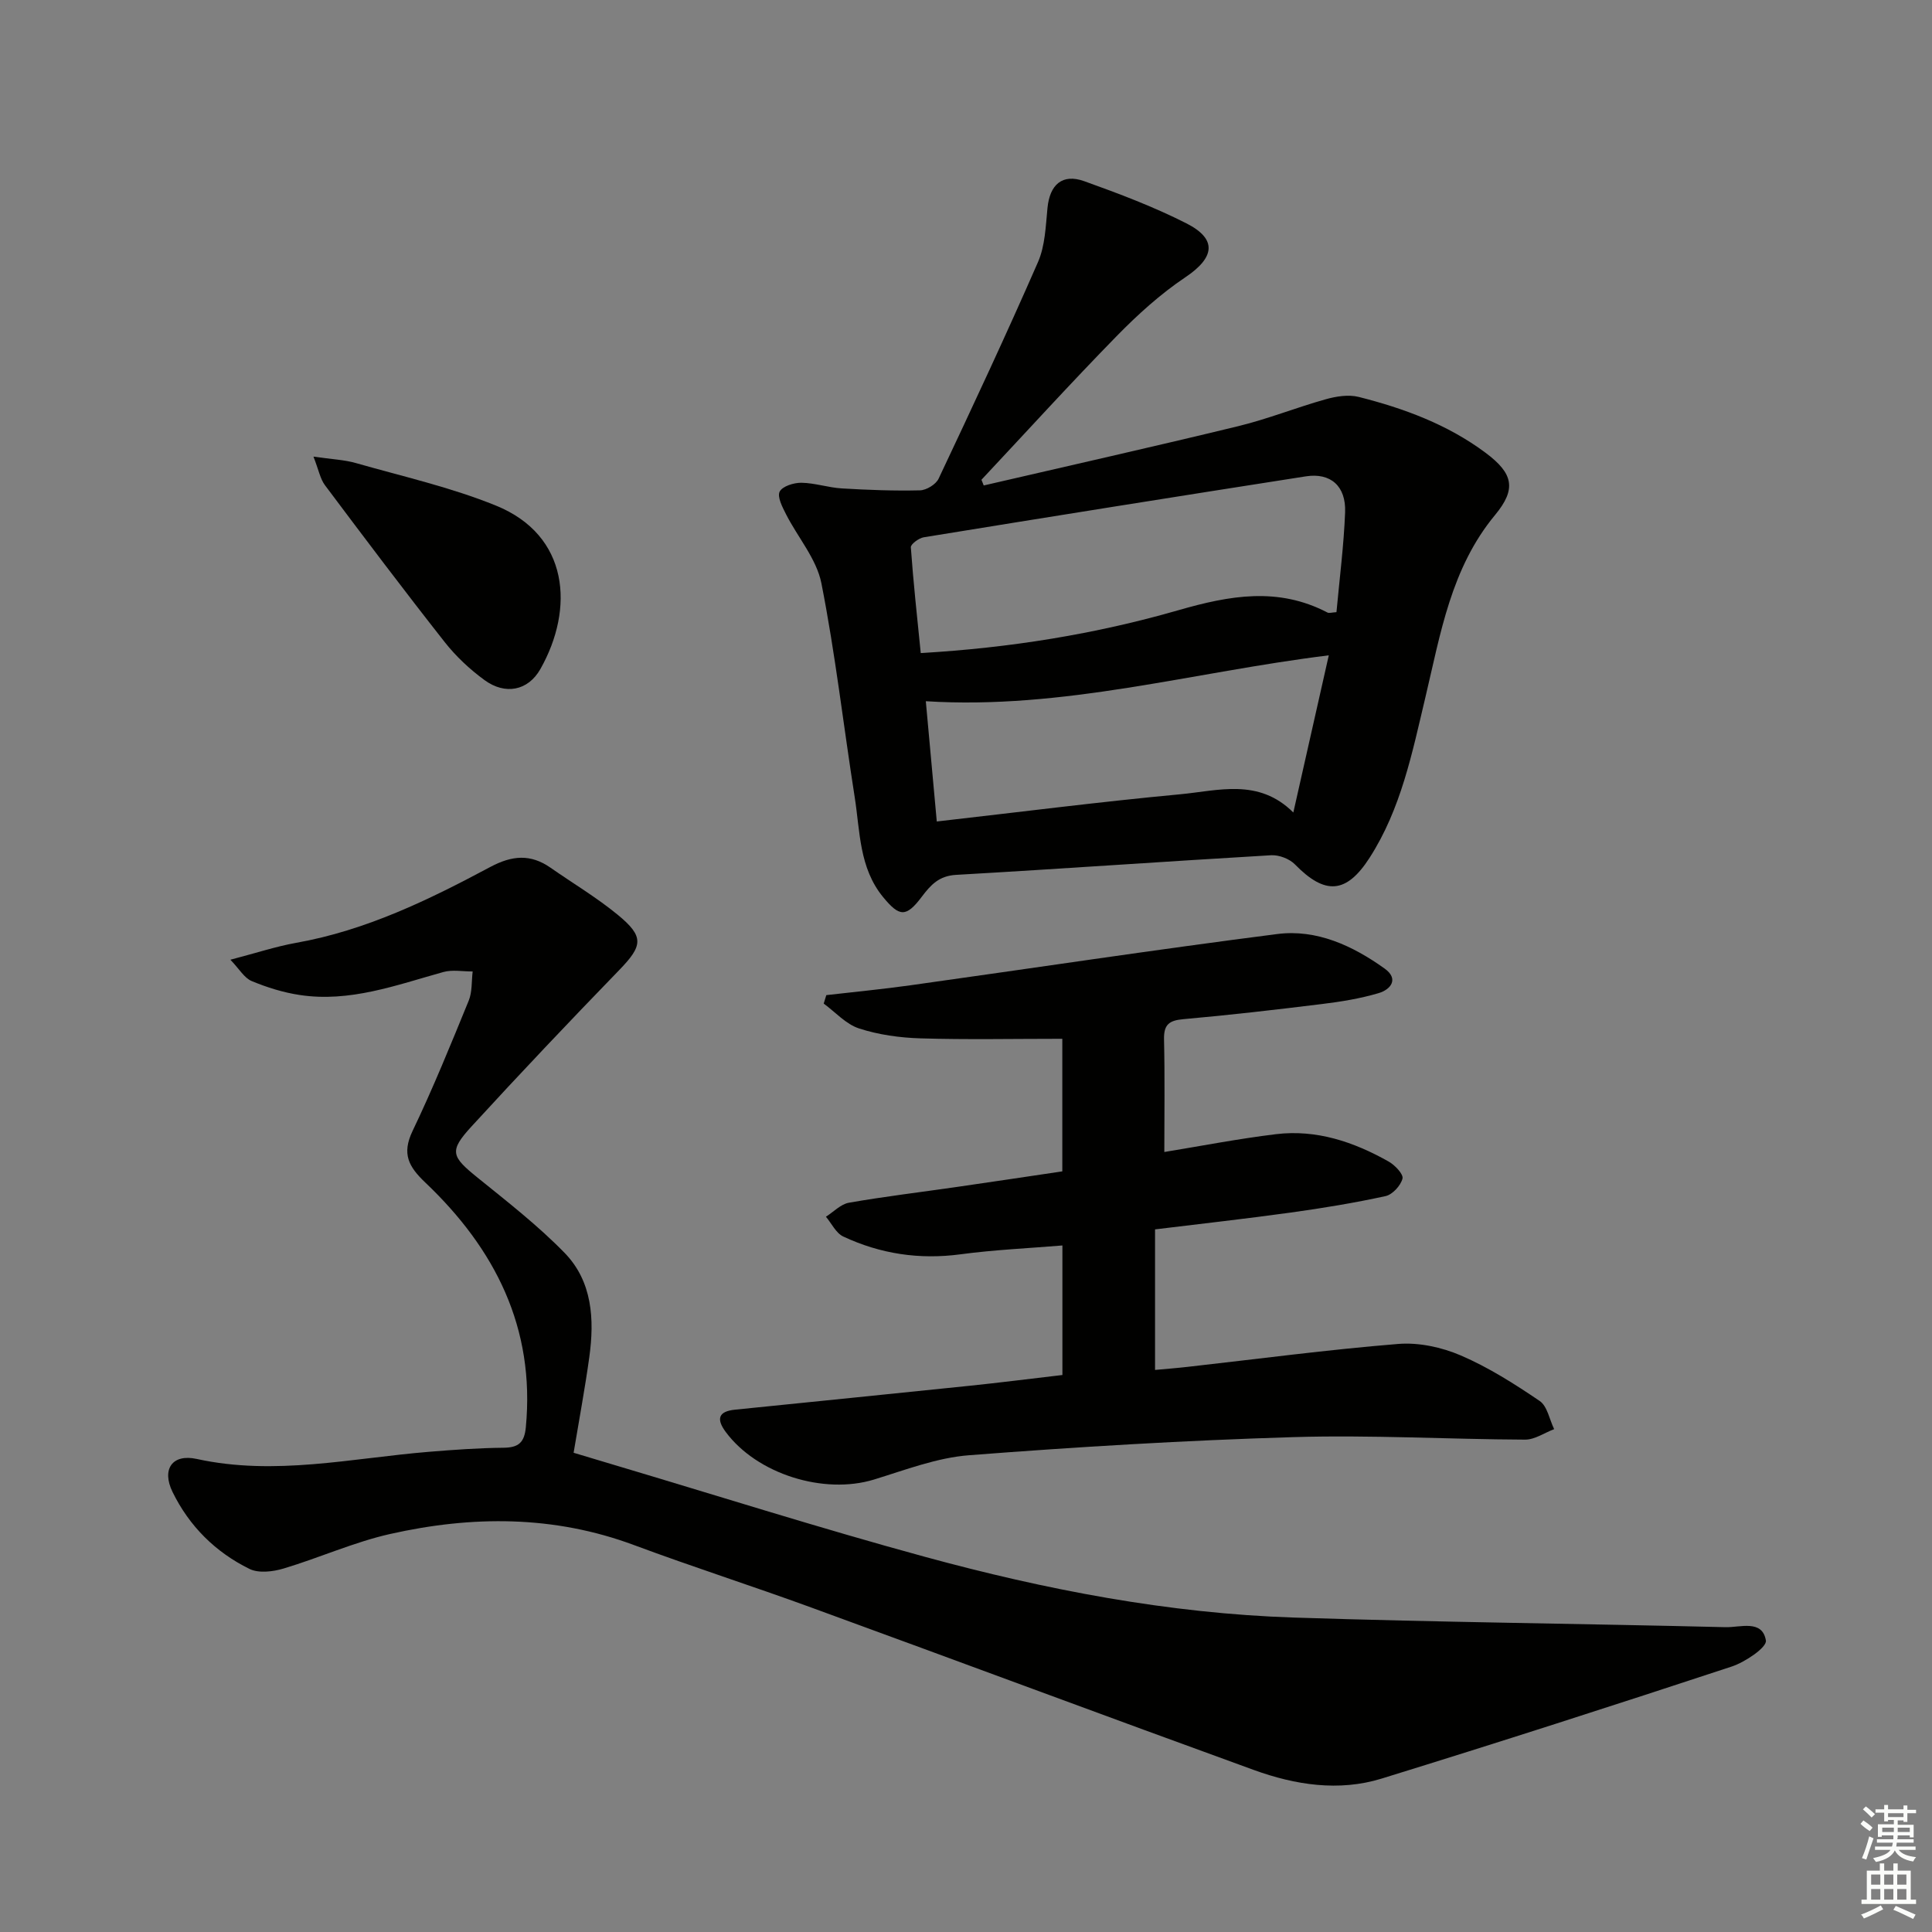
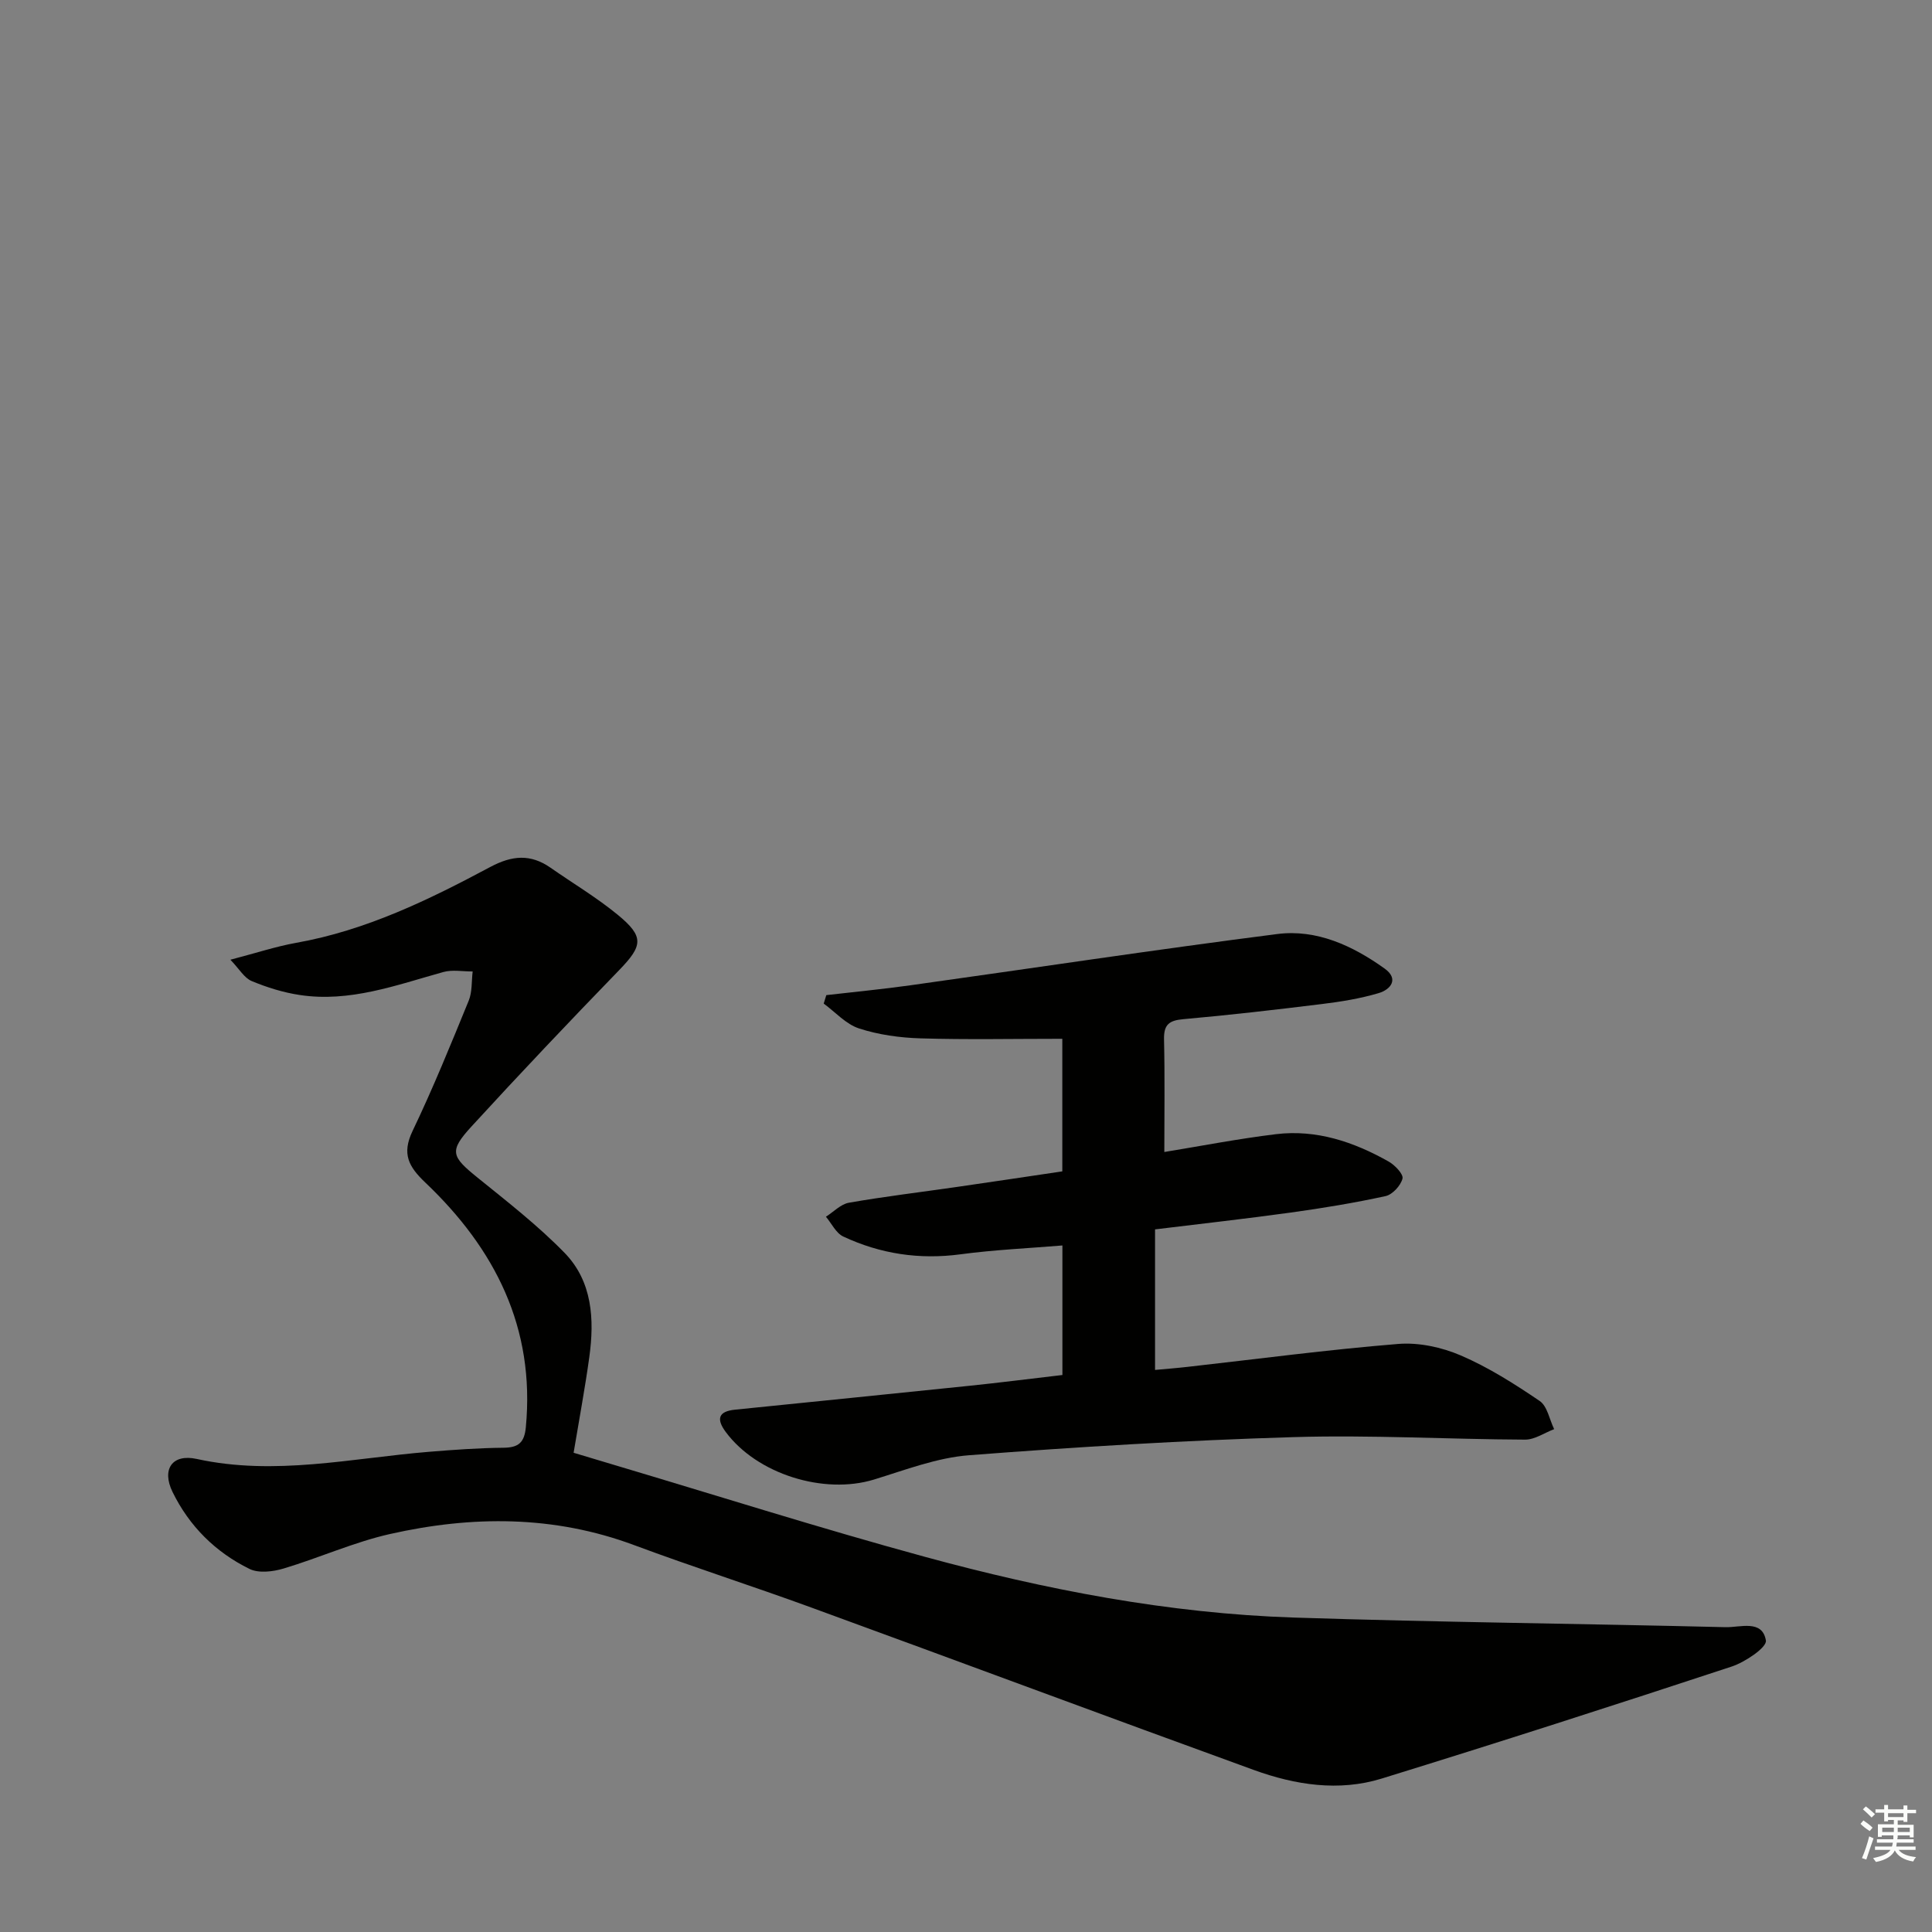
<svg xmlns="http://www.w3.org/2000/svg" enable-background="new 0 0 400 400" viewBox="0 0 400 400">
  <rect x="0" y="0" width="400" height="400" fill="#808080" stroke="none" />
  <g fill="#010100">
    <path d="m47.7 198.7c5.37-1.4 9.45-2.75 13.63-3.5 14.46-2.57 27.45-8.9 40.19-15.71 4.5-2.4 8.33-2.72 12.46.16 4.63 3.23 9.51 6.14 13.87 9.71 5.6 4.59 5.25 6.44.26 11.58-10.3 10.62-20.48 21.36-30.48 32.27-4.7 5.13-4.21 6.2 1.26 10.62 6.17 4.99 12.48 9.9 18 15.56 5.76 5.92 6.2 13.76 5.12 21.58-.88 6.38-2.07 12.73-3.25 19.81 2.38.72 5.31 1.6 8.24 2.47 21.46 6.39 42.81 13.16 64.41 19.05 25.03 6.83 50.49 11.75 76.5 12.6 29.77.97 59.57 1.26 89.35 1.99 3.02.08 7.62-1.65 8.35 2.76.23 1.42-4.28 4.46-7.08 5.39-24.1 7.94-48.25 15.72-72.49 23.2-8.86 2.73-17.88 1.32-26.43-1.78-30.58-11.1-61.06-22.48-91.62-33.63-12.17-4.45-24.53-8.4-36.67-12.92-16.66-6.21-33.6-6.13-50.57-2.31-7.5 1.69-14.65 4.94-22.05 7.15-2.2.66-5.14 1.01-7.04.08-7.03-3.45-12.47-8.84-15.94-15.94-2.29-4.69-.07-7.94 5.01-6.83 16.2 3.55 32.09-.17 48.09-1.48 5.13-.42 10.28-.79 15.42-.84 3.12-.03 4.33-1.07 4.63-4.26 1.95-20.57-6.38-36.93-20.81-50.64-3.48-3.31-4.9-5.95-2.65-10.67 4.23-8.83 7.92-17.92 11.63-26.99.75-1.82.57-4.02.82-6.05-2.03.02-4.19-.41-6.08.12-9.75 2.71-19.36 6.33-29.74 4.75-3.38-.51-6.76-1.56-9.92-2.88-1.53-.62-2.54-2.46-4.42-4.42z" />
-     <path d="m203.67 100.51c17.59-4.08 35.21-8.03 52.75-12.29 6.11-1.49 12-3.86 18.07-5.56 2.17-.61 4.71-1.01 6.82-.48 9.38 2.37 18.4 5.7 26.27 11.57 5.7 4.26 6.45 7.45 1.96 12.87-9.13 11.01-11.29 24.56-14.43 37.76-2.73 11.47-5.03 23.07-11.55 33.21-4.82 7.49-9.22 7.76-15.46 1.37-1.14-1.16-3.31-1.99-4.95-1.89-21.74 1.27-43.46 2.82-65.2 4.06-3.53.2-5.24 2.06-7.11 4.54-3.24 4.3-4.62 4.17-7.99.08-5-6.07-4.77-13.62-5.9-20.75-2.32-14.75-4-29.62-6.89-44.25-1-5.04-4.89-9.49-7.32-14.28-.75-1.48-1.86-3.6-1.32-4.68.56-1.12 2.93-1.86 4.5-1.84 2.79.04 5.55 1 8.35 1.17 5.39.32 10.81.53 16.2.4 1.34-.03 3.3-1.23 3.86-2.42 7.02-14.87 13.99-29.77 20.57-44.83 1.48-3.38 1.6-7.43 1.97-11.21.47-4.83 3.06-7.17 7.6-5.55 7.17 2.57 14.35 5.28 21.12 8.71 6.52 3.3 5.9 7.11-.18 11.19-5.16 3.46-9.89 7.75-14.25 12.21-9.51 9.72-18.66 19.79-27.96 29.71.17.39.32.78.47 1.18zm73.03 26.23c.63-6.88 1.52-13.77 1.79-20.67.21-5.43-3-8.24-8.11-7.45-26.39 4.12-52.77 8.33-79.13 12.62-1.02.17-2.72 1.43-2.67 2.08.51 7.21 1.3 14.4 2.05 21.89 18.45-1.07 36.16-3.92 53.37-8.88 10.6-3.05 20.6-4.85 30.82.48.36.2.95-.02 1.88-.07zm-1.59 8.94c-28.16 3.46-54.96 11.29-83.43 9.5.8 8.76 1.53 16.72 2.27 24.9 17.41-1.98 33.86-4.09 50.36-5.63 7.86-.73 16.25-3.42 23.46 3.77 2.48-11.03 4.84-21.48 7.34-32.54z" />
    <path d="m219.96 284.68c0-8.96 0-17.53 0-26.82-6.98.58-14.08.89-21.09 1.83-8.52 1.14-16.6-.08-24.28-3.68-1.51-.71-2.41-2.7-3.59-4.1 1.58-1 3.06-2.6 4.76-2.9 7.36-1.29 14.78-2.17 22.17-3.24 7.23-1.04 14.45-2.13 22.01-3.25 0-9.3 0-18.63 0-27.45-10.22 0-19.82.2-29.39-.09-4.26-.13-8.66-.74-12.69-2.05-2.71-.88-4.9-3.37-7.32-5.15.18-.58.36-1.17.54-1.75 5.82-.67 11.65-1.23 17.44-2.04 25.31-3.54 50.58-7.37 75.93-10.61 8.18-1.04 15.62 2.43 22.22 7.15 3.01 2.15 1.27 4.35-1.25 5.09-3.79 1.12-7.76 1.77-11.7 2.25-9.56 1.18-19.14 2.29-28.74 3.14-2.95.26-4.05 1.14-3.98 4.19.18 7.77.06 15.54.06 23.31 7.41-1.21 15.22-2.73 23.1-3.69 8.39-1.02 16.13 1.59 23.35 5.67 1.29.73 3.1 2.63 2.86 3.53-.37 1.45-2.07 3.3-3.5 3.62-6.47 1.41-13.02 2.49-19.58 3.4-9.18 1.27-18.4 2.3-28.15 3.49v29.1c2.04-.19 4.41-.37 6.77-.64 14.52-1.63 29.01-3.56 43.56-4.74 4.26-.35 9.01.68 12.97 2.38 5.75 2.47 11.14 5.9 16.34 9.43 1.58 1.08 2.02 3.84 2.99 5.83-2.01.76-4.01 2.18-6.02 2.17-15.97-.07-31.96-1-47.91-.52-22.42.67-44.84 2.02-67.2 3.75-6.66.51-13.22 3.05-19.71 5.04-10.4 3.17-24.2-1.14-30.67-9.85-1.99-2.68-1.55-4.27 1.9-4.62 16.19-1.65 32.39-3.27 48.58-4.95 6.11-.63 12.2-1.41 19.22-2.23z" />
-     <path d="m64.9 94.54c3.78.55 6.38.64 8.81 1.34 9.7 2.77 19.64 5.01 28.95 8.79 15.19 6.16 16.3 21.33 9.22 33.85-2.57 4.54-7.32 5.39-11.56 2.29-3.04-2.22-5.91-4.9-8.24-7.86-8.43-10.71-16.63-21.59-24.8-32.49-.98-1.3-1.28-3.11-2.38-5.92z" />
  </g>
  <path d="m385.2 377.6.6-.7c.6.4 1.3.9 1.9 1.5l-.6.7c-.8-.5-1.4-1-1.9-1.5zm.3 7.1c.6-1.4 1.1-2.9 1.5-4.5.3.1.6.3.9.4-.5 1.4-1 2.9-1.5 4.4zm.2-10.1.6-.6c.7.5 1.3 1.1 1.9 1.6l-.7.7c-.6-.6-1.2-1.2-1.8-1.7zm8.4-.8h.8v.9h1.8v.7h-1.8v1.8h-.8v-.3h-1.2v.9h3.3v2.6h-.8v-.4h-2.5c0 .3 0 .6-.1.8h3.4v.7h-3.5c0 .3-.1.6-.1.8h4v.7h-3.5c.7.9 1.9 1.3 3.6 1.5-.2.2-.4.5-.6.9-1.9-.3-3.2-1.1-3.8-2.3-.5 1.1-1.8 2-3.9 2.4-.2-.3-.4-.5-.6-.8 1.9-.4 3.1-.9 3.6-1.7h-3.2v-.7h3.5c.1-.2.1-.5.2-.8h-3.3v-.7h3.4c0-.2 0-.5 0-.8h-2.4v.3h-.8v-2.6h3.3v-.9h-1.2v.3h-.8v-1.8h-1.8v-.7h1.8v-.9h.8v.9h3.2zm-4.4 5.5h2.4c0-.3 0-.6 0-.9h-2.4zm1.2-3.1h3.2v-.8h-3.2zm4.4 2.2h-2.4v.9h2.5v-.9z" fill="#fbfcfa" />
-   <path d="m389.2 385.8h.9v1.5h1.9v-1.5h.9v1.5h2.7v6h1.1v.9h-11.3v-.9h1.1v-6h2.7zm.2 8.7.5.8c-1.2.6-2.5 1.3-4 1.9-.2-.3-.3-.6-.6-.8 1.6-.6 3-1.3 4.1-1.9zm-2-4.3h1.9v-2.1h-1.9zm0 3.1h1.9v-2.2h-1.9zm2.7-3.1h1.9v-2.1h-1.9zm0 3.1h1.9v-2.2h-1.9zm2.4 1.3c1.4.6 2.7 1.2 4.1 1.8l-.5.9c-1.5-.7-2.8-1.4-4.1-1.9zm2.2-6.5h-1.9v2.1h1.9zm-1.9 5.2h1.9v-2.2h-1.9z" fill="#fbfcfa" />
</svg>